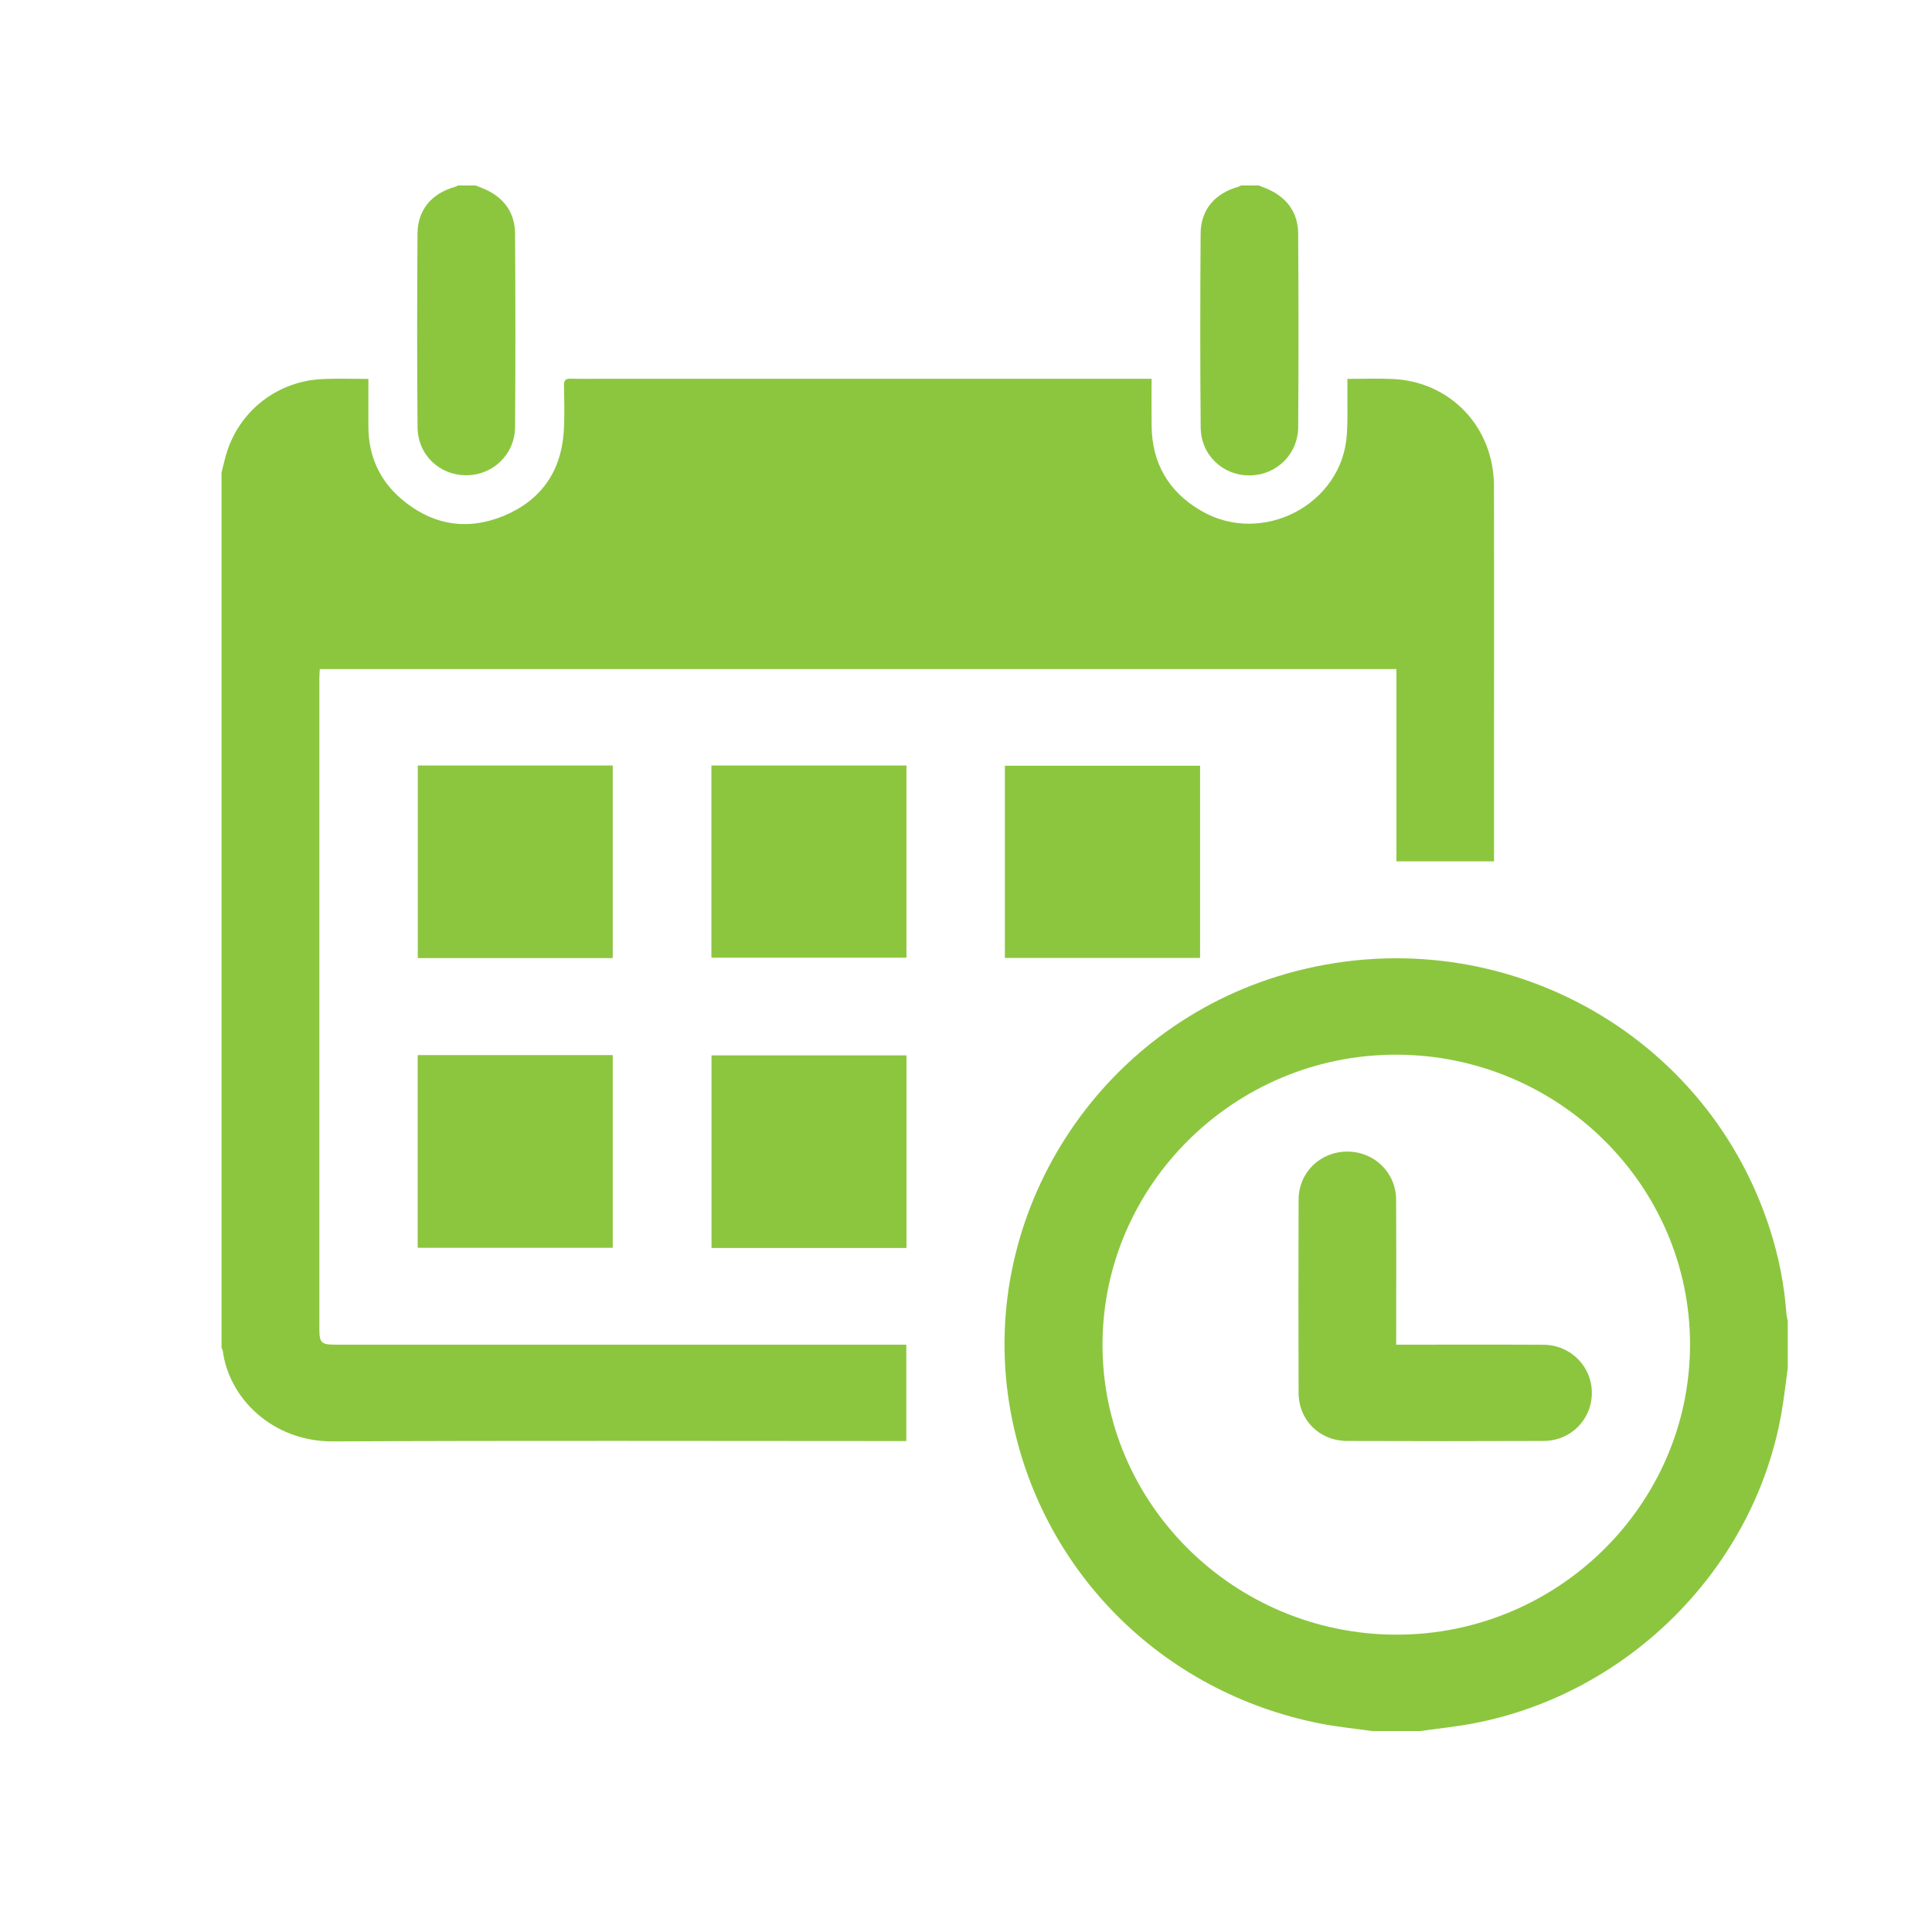
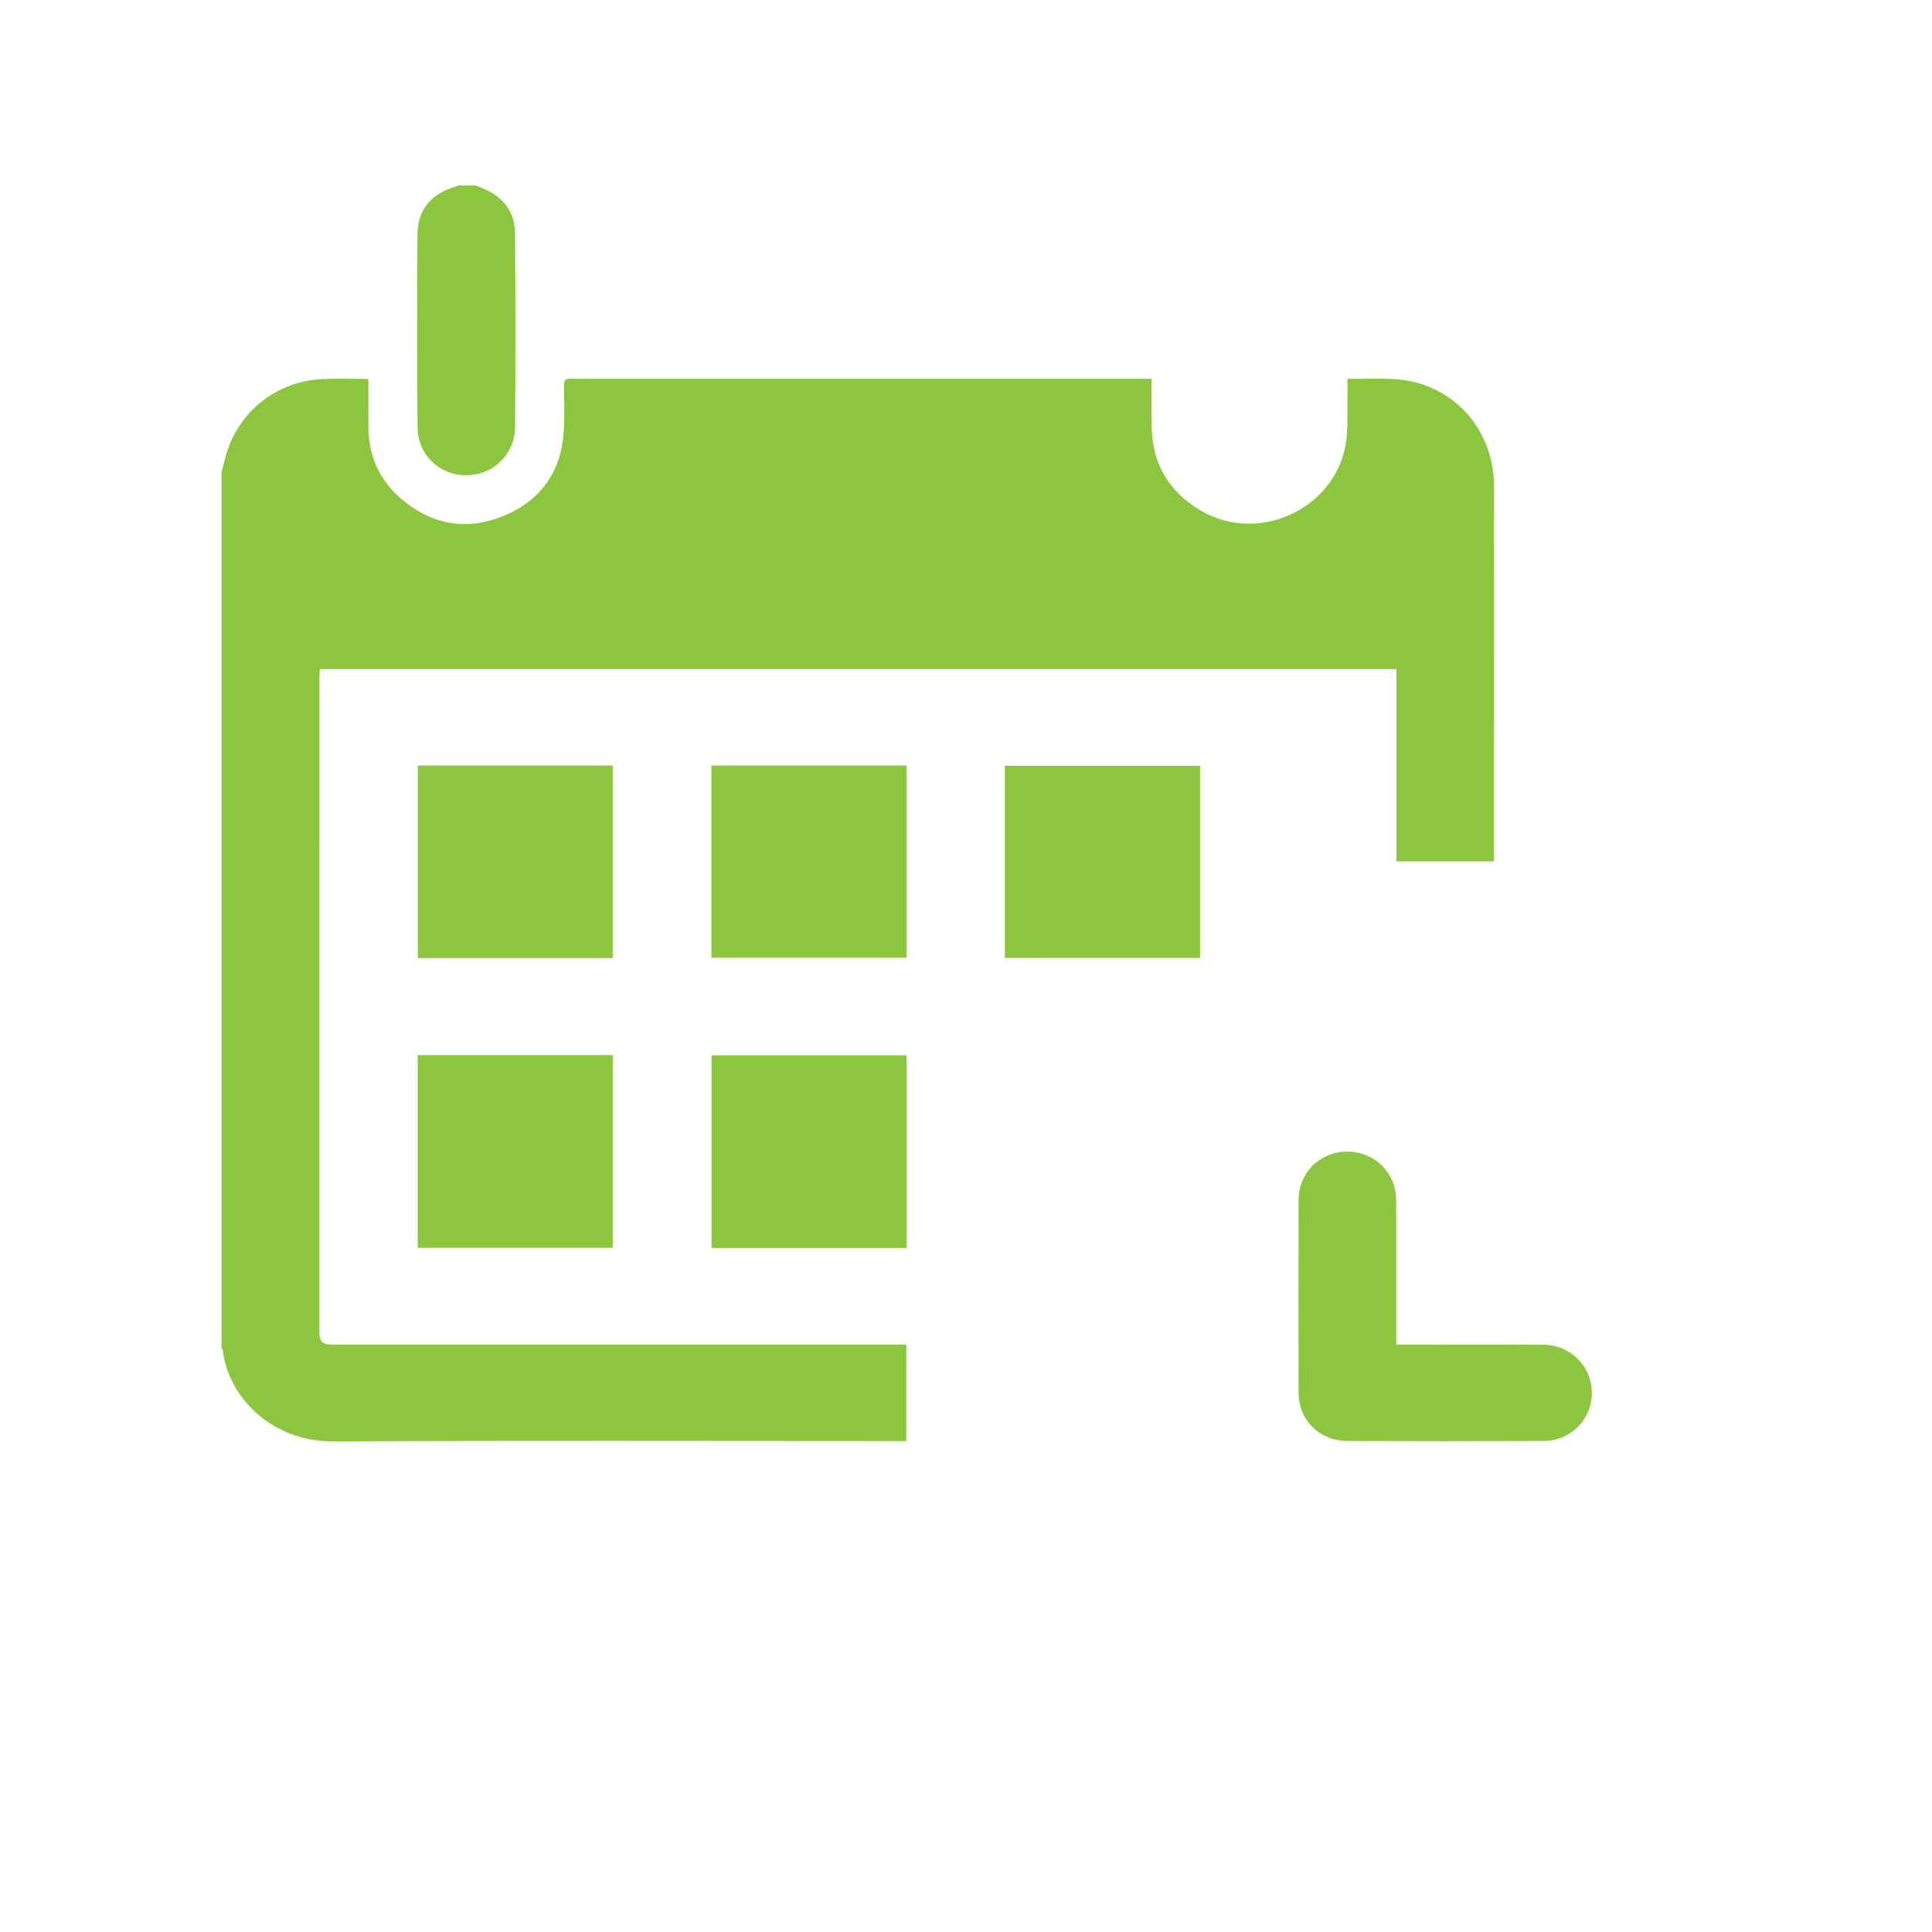
<svg xmlns="http://www.w3.org/2000/svg" version="1.1" id="Layer_1" x="0px" y="0px" viewBox="0 0 3000 3000" style="enable-background:new 0 0 3000 3000;" xml:space="preserve">
  <style type="text/css">
	.st0{fill:#8CC63F;}
</style>
  <g id="y4FiRi.tif">
    <g>
      <path class="st0" d="M1407.47,1937.61c0-99.92,0-199.14,0-298.64c-101.39,0-201.95,0-302.48,0c0,100.2,0,199.43,0,298.64    C1206.34,1937.61,1306.62,1937.61,1407.47,1937.61z M648.83,1638.64c0,99.97,0,199.31,0,298.65c101.42,0,202.02,0,302.44,0    c0-100.04,0-199.05,0-298.65C850.24,1638.64,749.96,1638.64,648.83,1638.64z M648.94,1188.87c0,99.96,0,199.2,0,298.54    c101.25,0,201.54,0,302.25,0c0-99.86,0-199.12,0-298.54C850.06,1188.87,749.75,1188.87,648.94,1188.87z M1104.89,1188.9    c0,99.98,0,199.22,0,298.07c101.59,0,202.21,0,302.45,0c0-99.95,0-198.87,0-298.07C1306.06,1188.9,1205.76,1188.9,1104.89,1188.9z     M1863.23,1189.14c-101.32,0-201.85,0-302.58,0c0,99.91,0,198.84,0,298.04c101.21,0,201.76,0,302.58,0    C1863.23,1387.42,1863.23,1288.47,1863.23,1189.14z" />
      <path class="st0" d="M344,733.71c3.1-11.76,5.47-23.77,9.44-35.25c21.95-63.48,79.11-106.48,146.81-109.85    c23.39-1.17,46.9-0.19,71.76-0.19c0,25.61-0.08,49.99,0.02,74.37c0.18,45,17.17,83.08,51.52,112.27    c47.08,40.02,101.35,49.6,158.5,26.02c56.98-23.52,88.75-67.81,93.21-129.17c1.77-24.37,0.81-48.96,0.48-73.44    c-0.11-8.08,2.63-10.73,10.68-10.46c14.87,0.49,29.77,0.13,44.66,0.13c279.57,0,559.15,0,838.72,0c5.68,0,11.36,0,18.37,0    c0,25.4-0.25,49.37,0.05,73.34c0.72,57.78,26.28,102.01,76.47,131.42c94.6,55.44,218.94-8.87,226.6-117.13    c1.7-23.97,0.75-48.13,1-72.2c0.05-4.43,0.01-8.87,0.01-15.21c24.36,0,47.76-0.98,71.05,0.17    c89.41,4.42,156.21,74.99,156.45,165.76c0.4,148.15,0.11,296.3,0.12,444.45c0,41.63,0,83.26,0,124.89c0,4.4,0,8.8,0,13.91    c-51.05,0-100.83,0-151.6,0c0-99.58,0-198.61,0-298.6c-557.4,0-1113.82,0-1671.75,0c-0.21,4.15-0.62,8.44-0.62,12.73    c-0.03,337.52-0.03,675.05-0.02,1012.57c0,20.69,3.21,23.74,24.57,23.74c289.91,0,579.83,0,869.74,0c5.36,0,10.72,0,17.07,0    c0,49.66,0,98.76,0,149.69c-5.11,0-10.3,0-15.49,0c-291.57,0-583.14-0.93-874.7,0.53c-93.96,0.47-161.69-66.86-171.24-140.89    c-0.2-1.53-1.24-2.96-1.88-4.44C344,1639.84,344,1186.78,344,733.71z" />
-       <path class="st0" d="M2130.78,2688c-26.94-3.84-54.12-6.46-80.77-11.72c-247.27-48.73-435.74-238.76-480.68-484.01    c-53.87-294,125.38-586.55,414.24-676.11c322.07-99.85,661.8,74.07,764.44,391.54c13.86,42.86,22.65,86.81,25.87,131.77    c0.28,3.96,1.39,7.86,2.12,11.78c0,24.49,0,48.98,0,73.47c-3.19,22.92-5.7,45.96-9.66,68.75    c-41.59,239.53-235.03,435.38-476.66,482.28c-27.88,5.41-56.29,8.22-84.45,12.23C2180.41,2688,2155.59,2688,2130.78,2688z     M2168.37,1637.71c-250.75-0.42-456.01,201.96-456.41,450.01c-0.4,247.48,204.54,450.02,455.9,450.57    c250.71,0.54,456.08-201.93,456.4-449.99C2624.6,1840.72,2419.62,1638.14,2168.37,1637.71z" />
-       <path class="st0" d="M1954.58,288c5.61,2.3,11.35,4.33,16.82,6.93c28.85,13.73,44.21,36.97,44.41,68.09    c0.63,99.97,0.7,199.94,0.03,299.91c-0.29,42.6-33.91,74.98-75.46,75.3c-41.46,0.33-75.57-31.56-75.96-74.47    c-0.92-100.37-0.75-200.76-0.09-301.13c0.24-36.95,22.1-62.43,58.53-72.59c1.55-0.43,2.96-1.35,4.43-2.04    C1936.38,288,1945.48,288,1954.58,288z" />
      <path class="st0" d="M738.58,288c5.61,2.3,11.35,4.33,16.81,6.93c28.84,13.72,44.22,36.94,44.41,68.05    c0.63,99.93,0.71,199.86,0.02,299.79c-0.3,42.62-33.93,74.92-75.49,75.2c-41.61,0.28-75.56-31.46-75.94-74.37    c-0.89-100.33-0.74-200.67-0.07-301.01c0.25-36.92,22.11-62.39,58.53-72.55c1.55-0.43,2.95-1.35,4.43-2.04    C720.38,288,729.48,288,738.58,288z" />
      <path class="st0" d="M1407.47,1937.61c-100.85,0-201.13,0-302.48,0c0-99.21,0-198.44,0-298.64c100.54,0,201.09,0,302.48,0    C1407.47,1738.47,1407.47,1837.69,1407.47,1937.61z" />
      <path class="st0" d="M648.83,1638.64c101.13,0,201.42,0,302.44,0c0,99.6,0,198.61,0,298.65c-100.42,0-201.02,0-302.44,0    C648.83,1837.95,648.83,1738.61,648.83,1638.64z" />
      <path class="st0" d="M648.94,1188.87c100.81,0,201.12,0,302.25,0c0,99.41,0,198.68,0,298.54c-100.7,0-201,0-302.25,0    C648.94,1388.08,648.94,1288.83,648.94,1188.87z" />
      <path class="st0" d="M1104.89,1188.9c100.87,0,201.18,0,302.45,0c0,99.2,0,198.12,0,298.07c-100.24,0-200.86,0-302.45,0    C1104.89,1388.12,1104.89,1288.88,1104.89,1188.9z" />
      <path class="st0" d="M1863.23,1189.14c0,99.34,0,198.28,0,298.04c-100.82,0-201.37,0-302.58,0c0-99.2,0-198.13,0-298.04    C1661.38,1189.14,1761.91,1189.14,1863.23,1189.14z" />
      <path class="st0" d="M2168,2088c6.31,0,10.82,0,15.33,0c71.13,0.01,142.26-0.29,213.39,0.14c42.38,0.26,75.42,33.95,75.1,75.28    c-0.32,41-32.85,73.92-74.88,74.09c-101.73,0.41-203.46,0.4-305.19,0.02c-42.87-0.16-75.16-32.3-75.3-74.74    c-0.33-99.98-0.34-199.97,0.01-299.95c0.15-42.25,33.46-74.56,75.55-74.64c41.96-0.07,75.61,32.44,75.86,74.51    c0.42,70.19,0.13,140.39,0.14,210.58C2168,2077.7,2168,2082.12,2168,2088z" />
    </g>
  </g>
</svg>